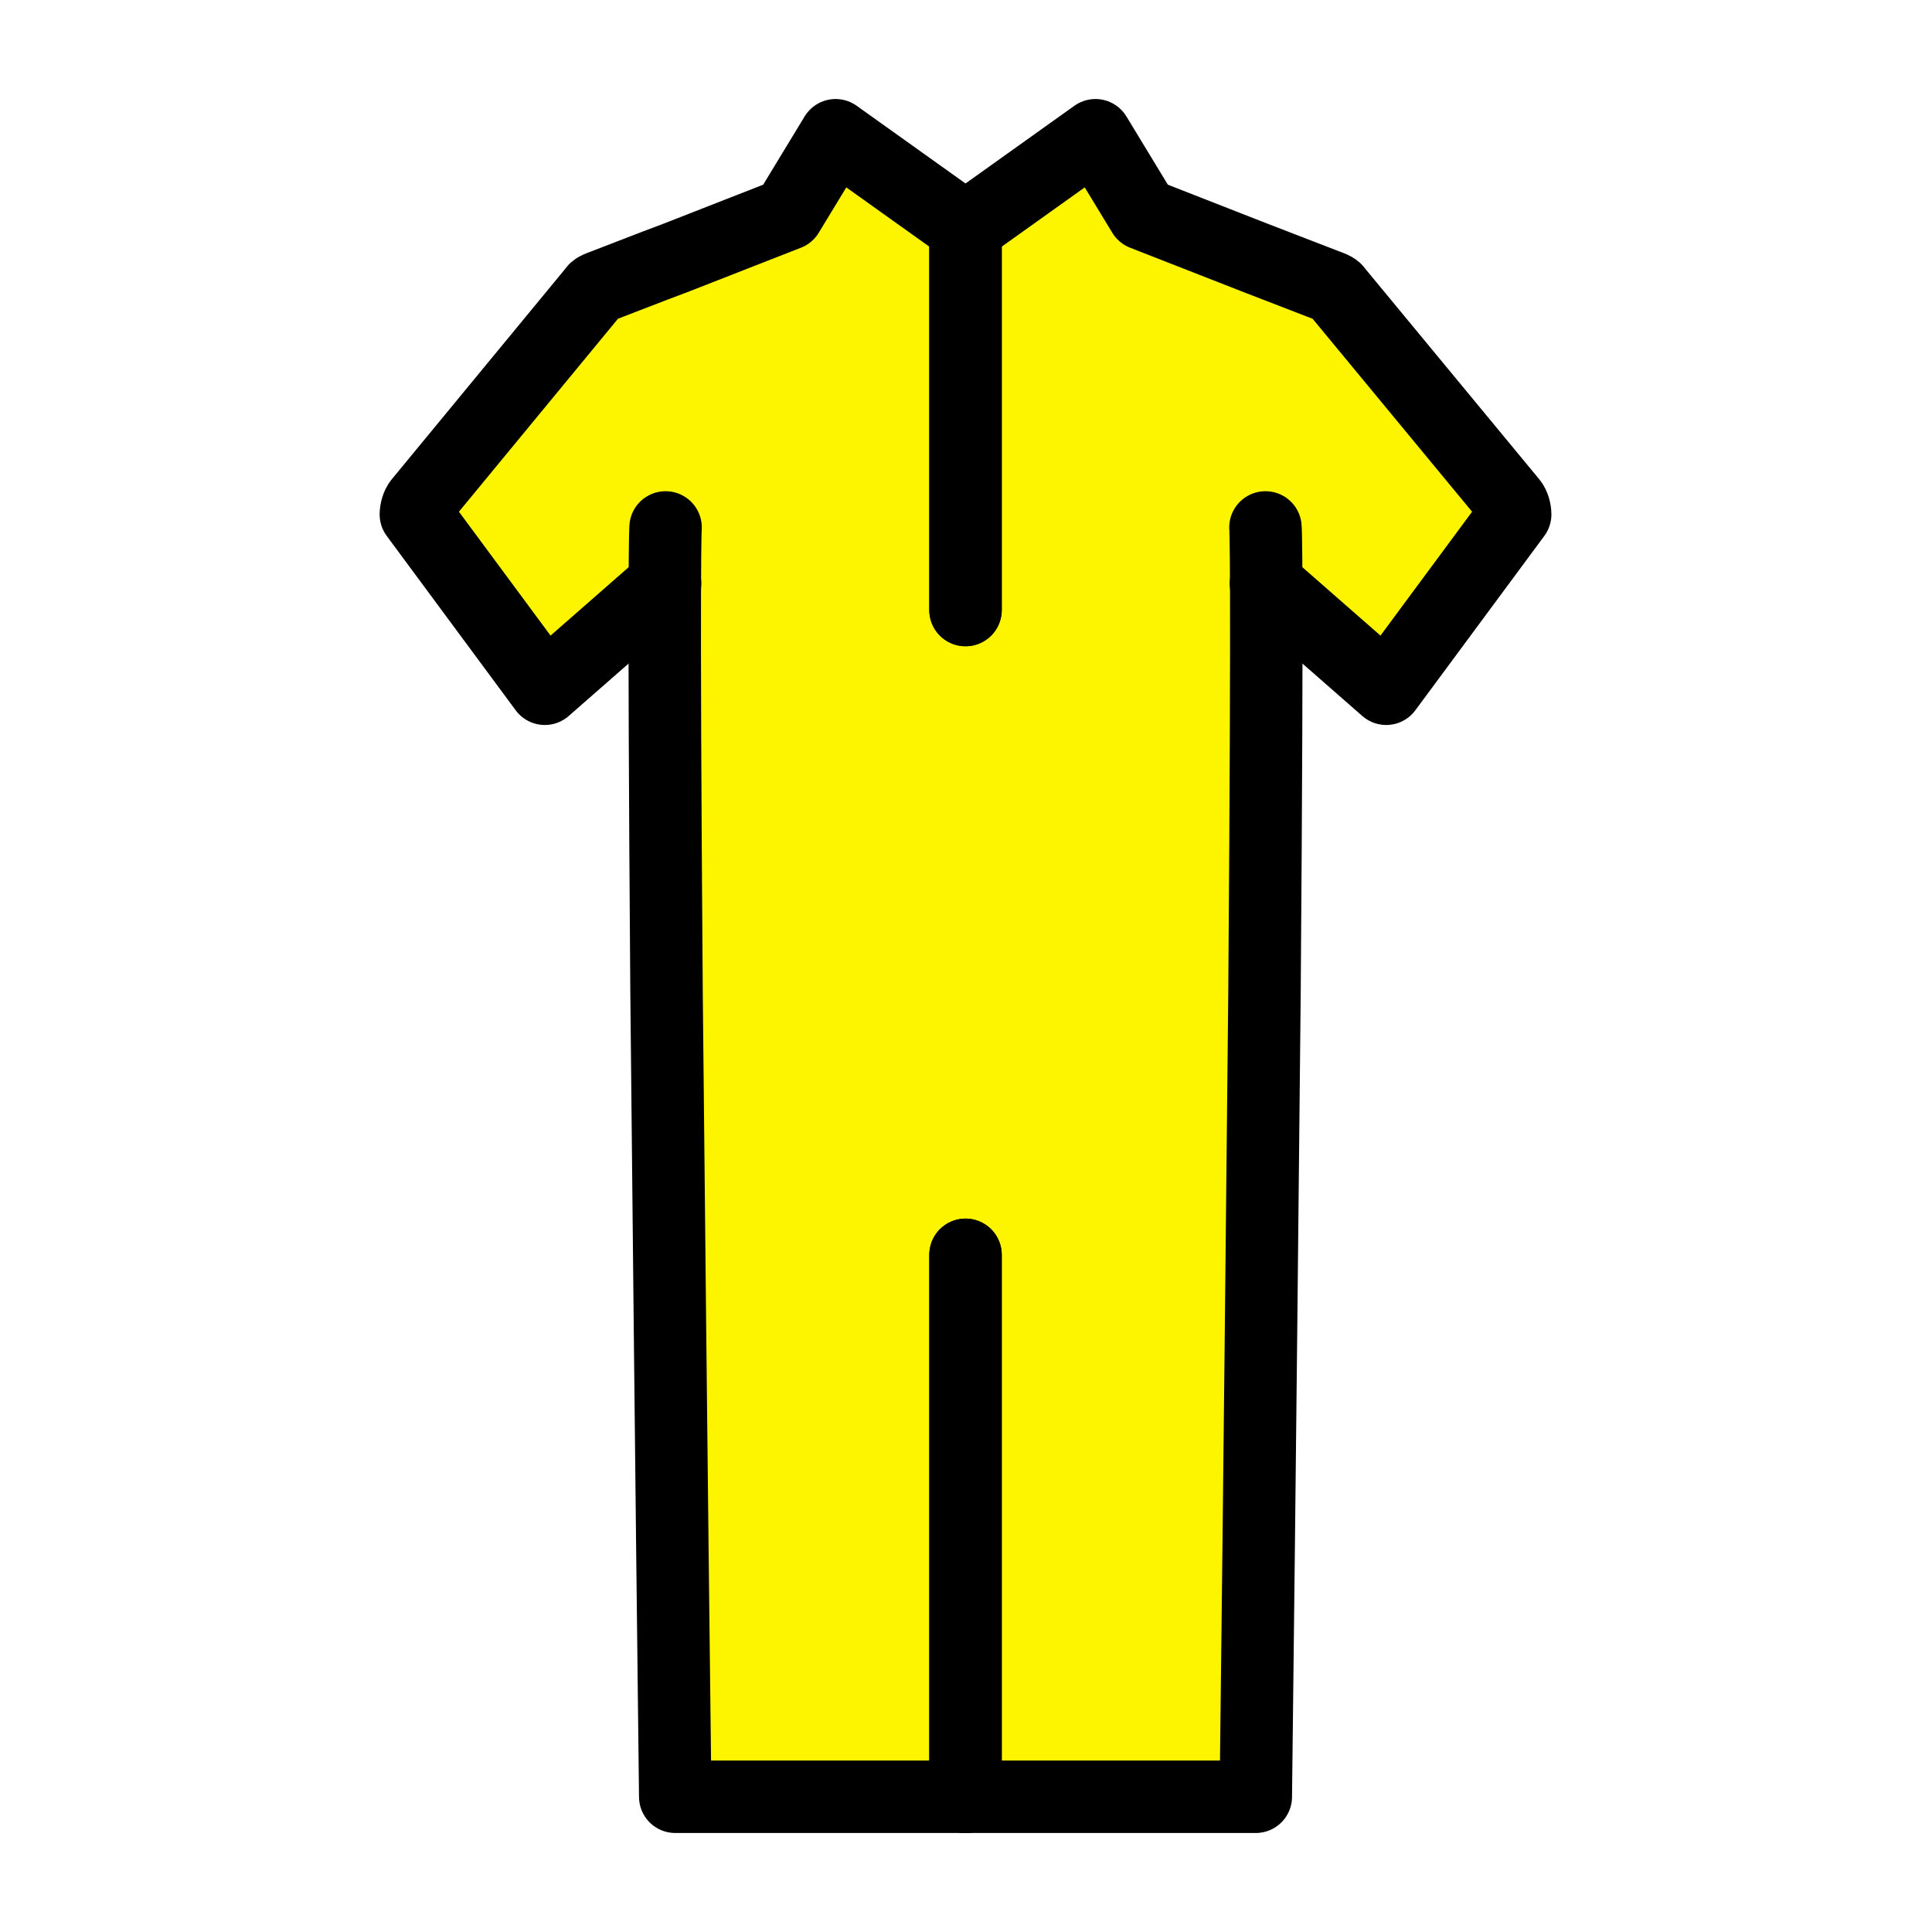
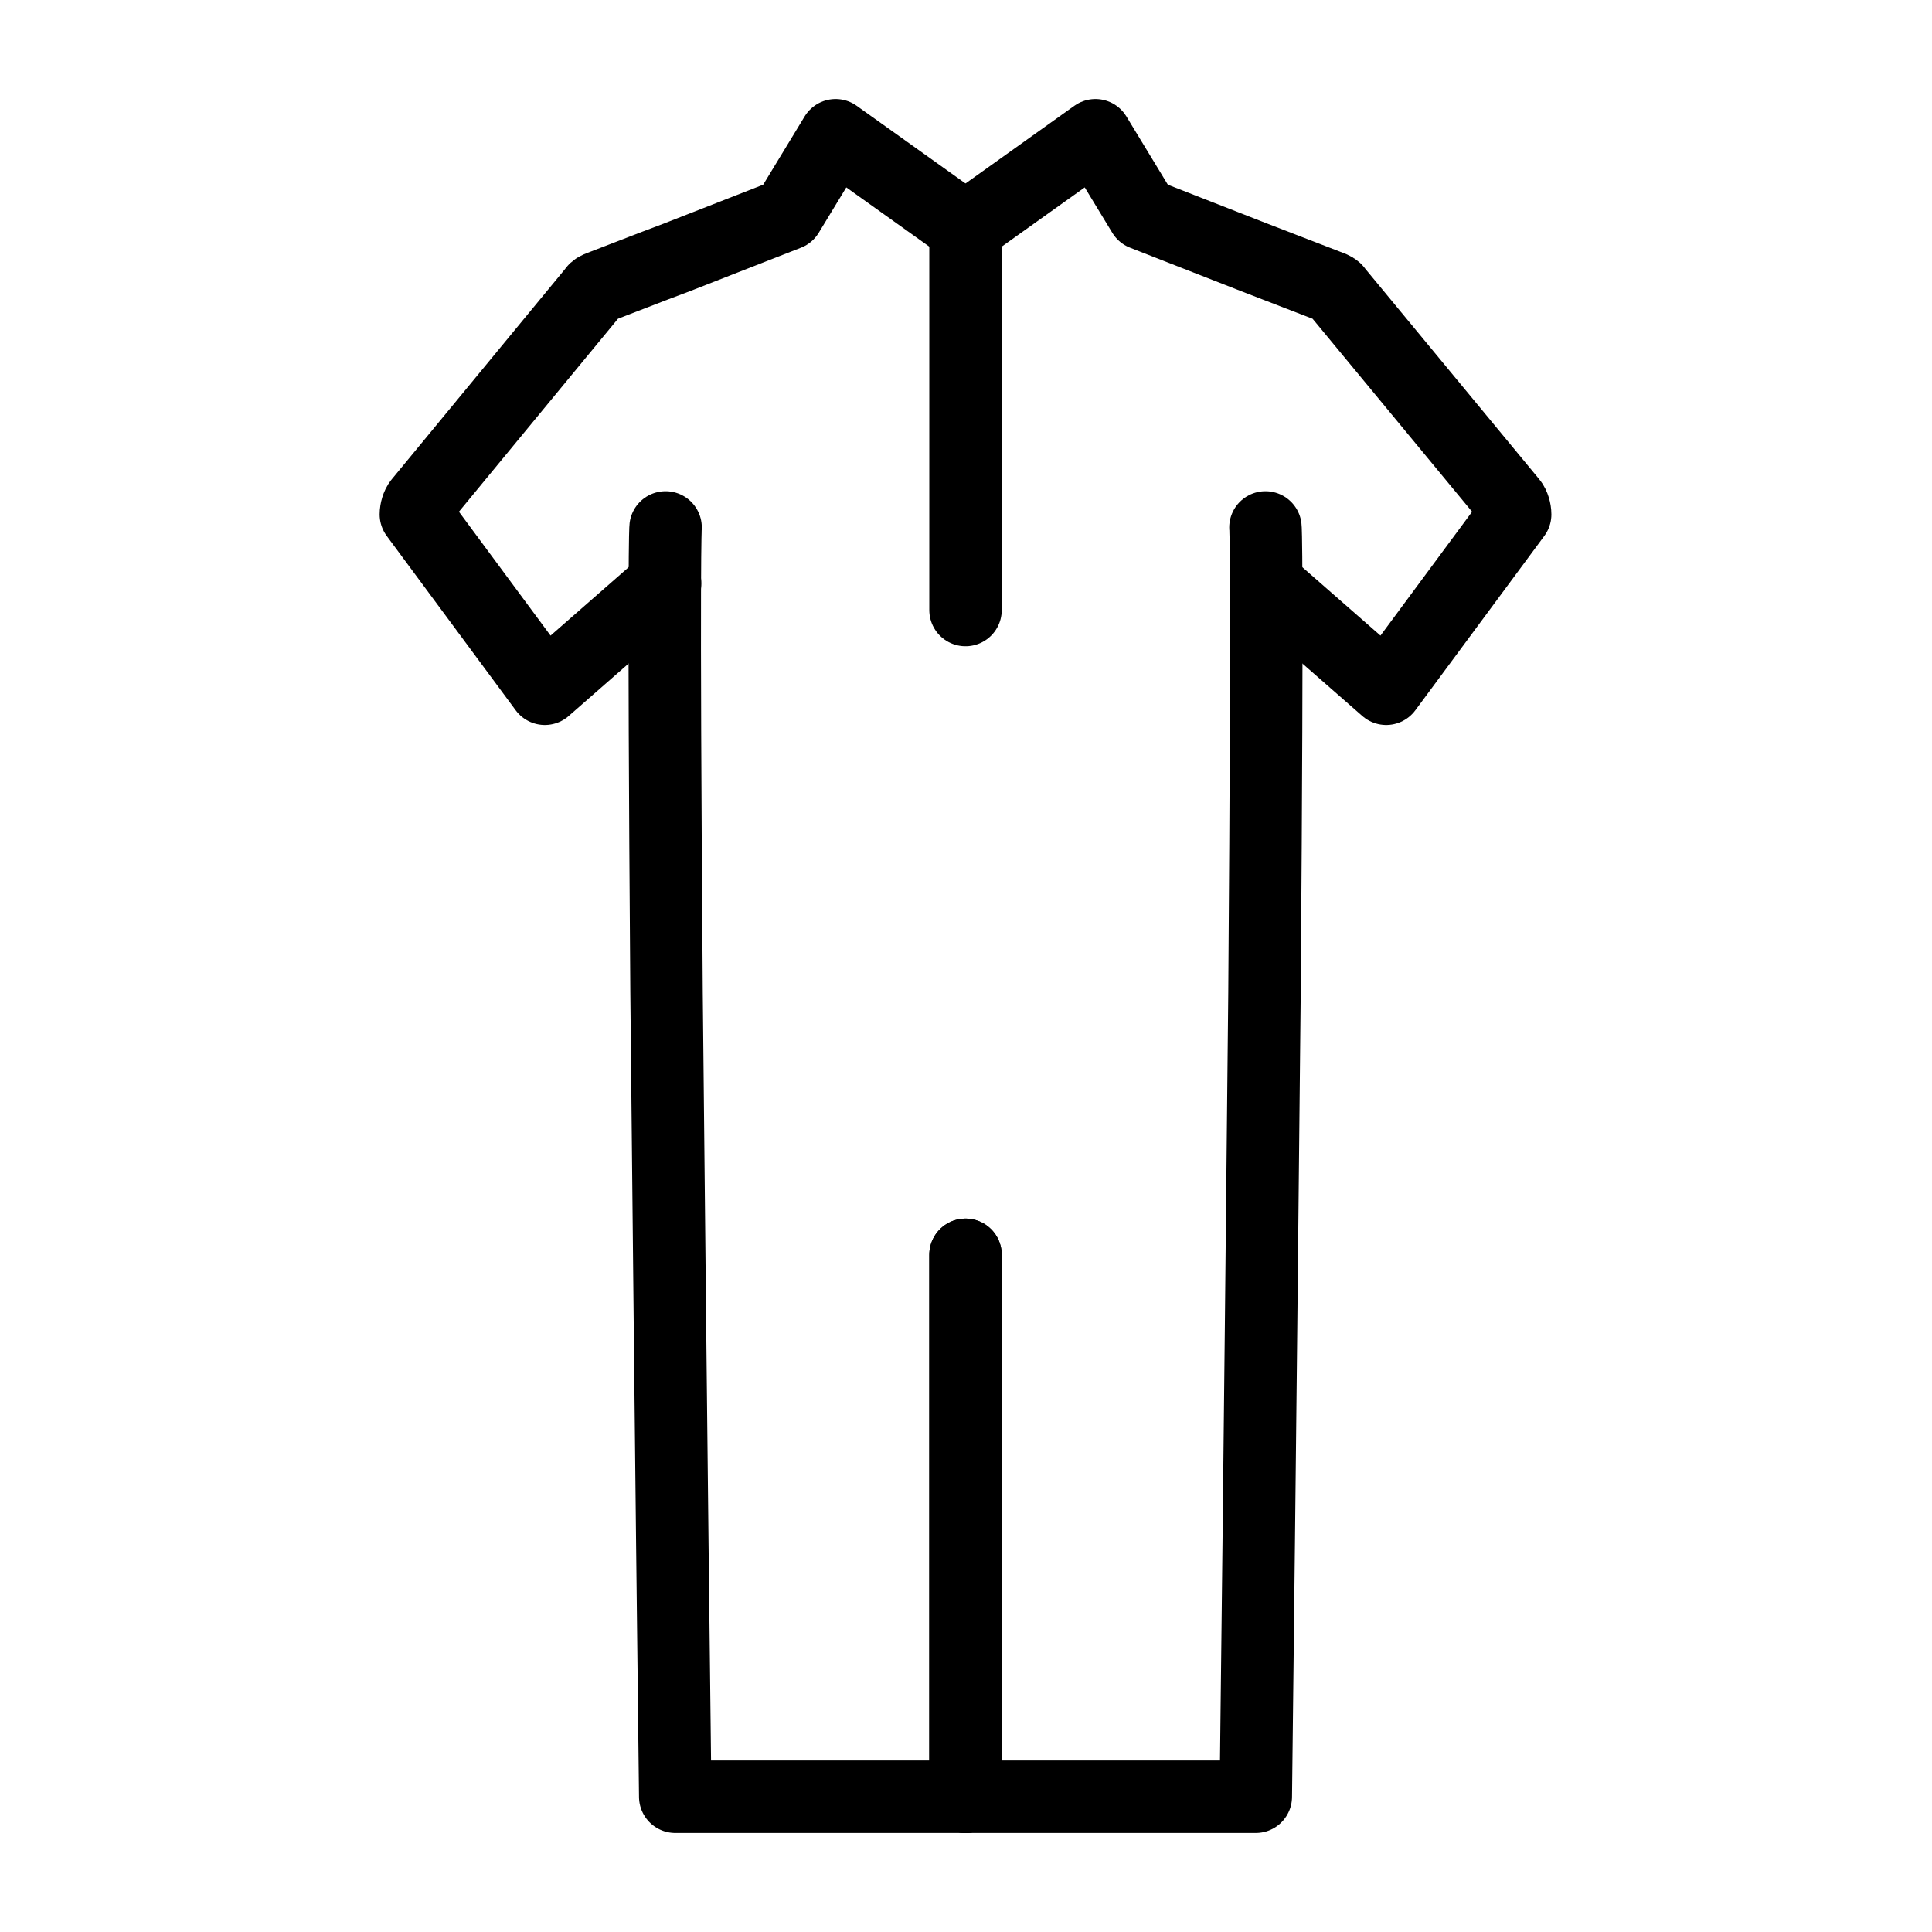
<svg xmlns="http://www.w3.org/2000/svg" version="1.1" x="0px" y="0px" viewBox="0 0 40 40" style="enable-background:new 0 0 40 40;" xml:space="preserve">
  <style type="text/css">
	.st0{fill:#FFFFFF;}
	.st1{fill:#FF758B;}
	.st2{fill:#FDF500;}
	.st3{fill:#00B300;}
	.st4{fill:#C4C4C4;}
	.st5{fill:none;stroke:#000000;stroke-width:1.5;stroke-linecap:round;stroke-linejoin:round;stroke-miterlimit:10;}
	.st6{fill:none;stroke:#000000;stroke-width:1.5;stroke-linecap:round;stroke-linejoin:round;}
	.st7{fill:#C4C4C4;stroke:#000000;stroke-width:1.5;stroke-linecap:round;stroke-linejoin:round;stroke-miterlimit:10;}
</style>
  <g id="レイヤー_2">
-     <rect y="0" class="st0" width="40" height="40" />
-   </g>
+     </g>
  <g id="Layer_1">
-     <path class="st2" d="M31.38,10.66c0-0.09-0.03-0.19-0.08-0.25l-3.62-4.38c-0.03-0.04-0.07-0.06-0.12-0.08L26.42,5.5l-0.44-0.17   l-2.3-0.9L22.69,2.8l-2.69,1.92L17.3,2.8l-0.99,1.63l-2.3,0.9L13.56,5.5l-1.14,0.44c-0.05,0.02-0.1,0.04-0.12,0.08L8.69,10.4   c-0.05,0.06-0.08,0.17-0.08,0.25l2.67,3.61l2.49-2.17c-0.01,1.22,0,3.43,0.03,8.46c0.04,3.91,0.09,9.08,0.18,16.65h3.79h2.22H26   c0.09-7.57,0.14-12.74,0.18-16.65c0.04-5.03,0.04-7.24,0.03-8.46l2.49,2.17L31.38,10.66z" />
    <g>
      <g>
        <polyline class="st5" points="19.99,4.71 19.99,4.72 19.99,12.63    " />
        <line class="st5" x1="19.99" y1="25.98" x2="19.99" y2="37.2" />
        <path class="st5" d="M19.99,4.72L17.3,2.8l-0.99,1.63l-2.3,0.9L13.56,5.5l-1.14,0.44c-0.05,0.02-0.1,0.04-0.12,0.08L8.69,10.4     c-0.05,0.06-0.08,0.17-0.08,0.25l2.67,3.61l2.49-2.18" />
        <path class="st5" d="M19.99,37.2h-6.01c-0.09-7.57-0.14-12.74-0.18-16.65c-0.07-9.23-0.02-9.63-0.02-9.63" />
      </g>
      <g>
-         <polyline class="st5" points="19.99,4.71 19.99,4.72 19.99,12.63    " />
        <line class="st5" x1="19.99" y1="25.98" x2="19.99" y2="37.2" />
        <path class="st5" d="M19.99,4.72l2.69-1.92l0.99,1.63l2.3,0.9l0.44,0.17l1.14,0.44c0.05,0.02,0.1,0.04,0.12,0.08l3.62,4.38     c0.05,0.06,0.08,0.17,0.08,0.25l-2.67,3.61l-2.49-2.18" />
        <path class="st5" d="M19.99,37.2H26c0.09-7.57,0.14-12.74,0.18-16.65c0.07-9.23,0.02-9.63,0.02-9.63" />
      </g>
    </g>
  </g>
</svg>